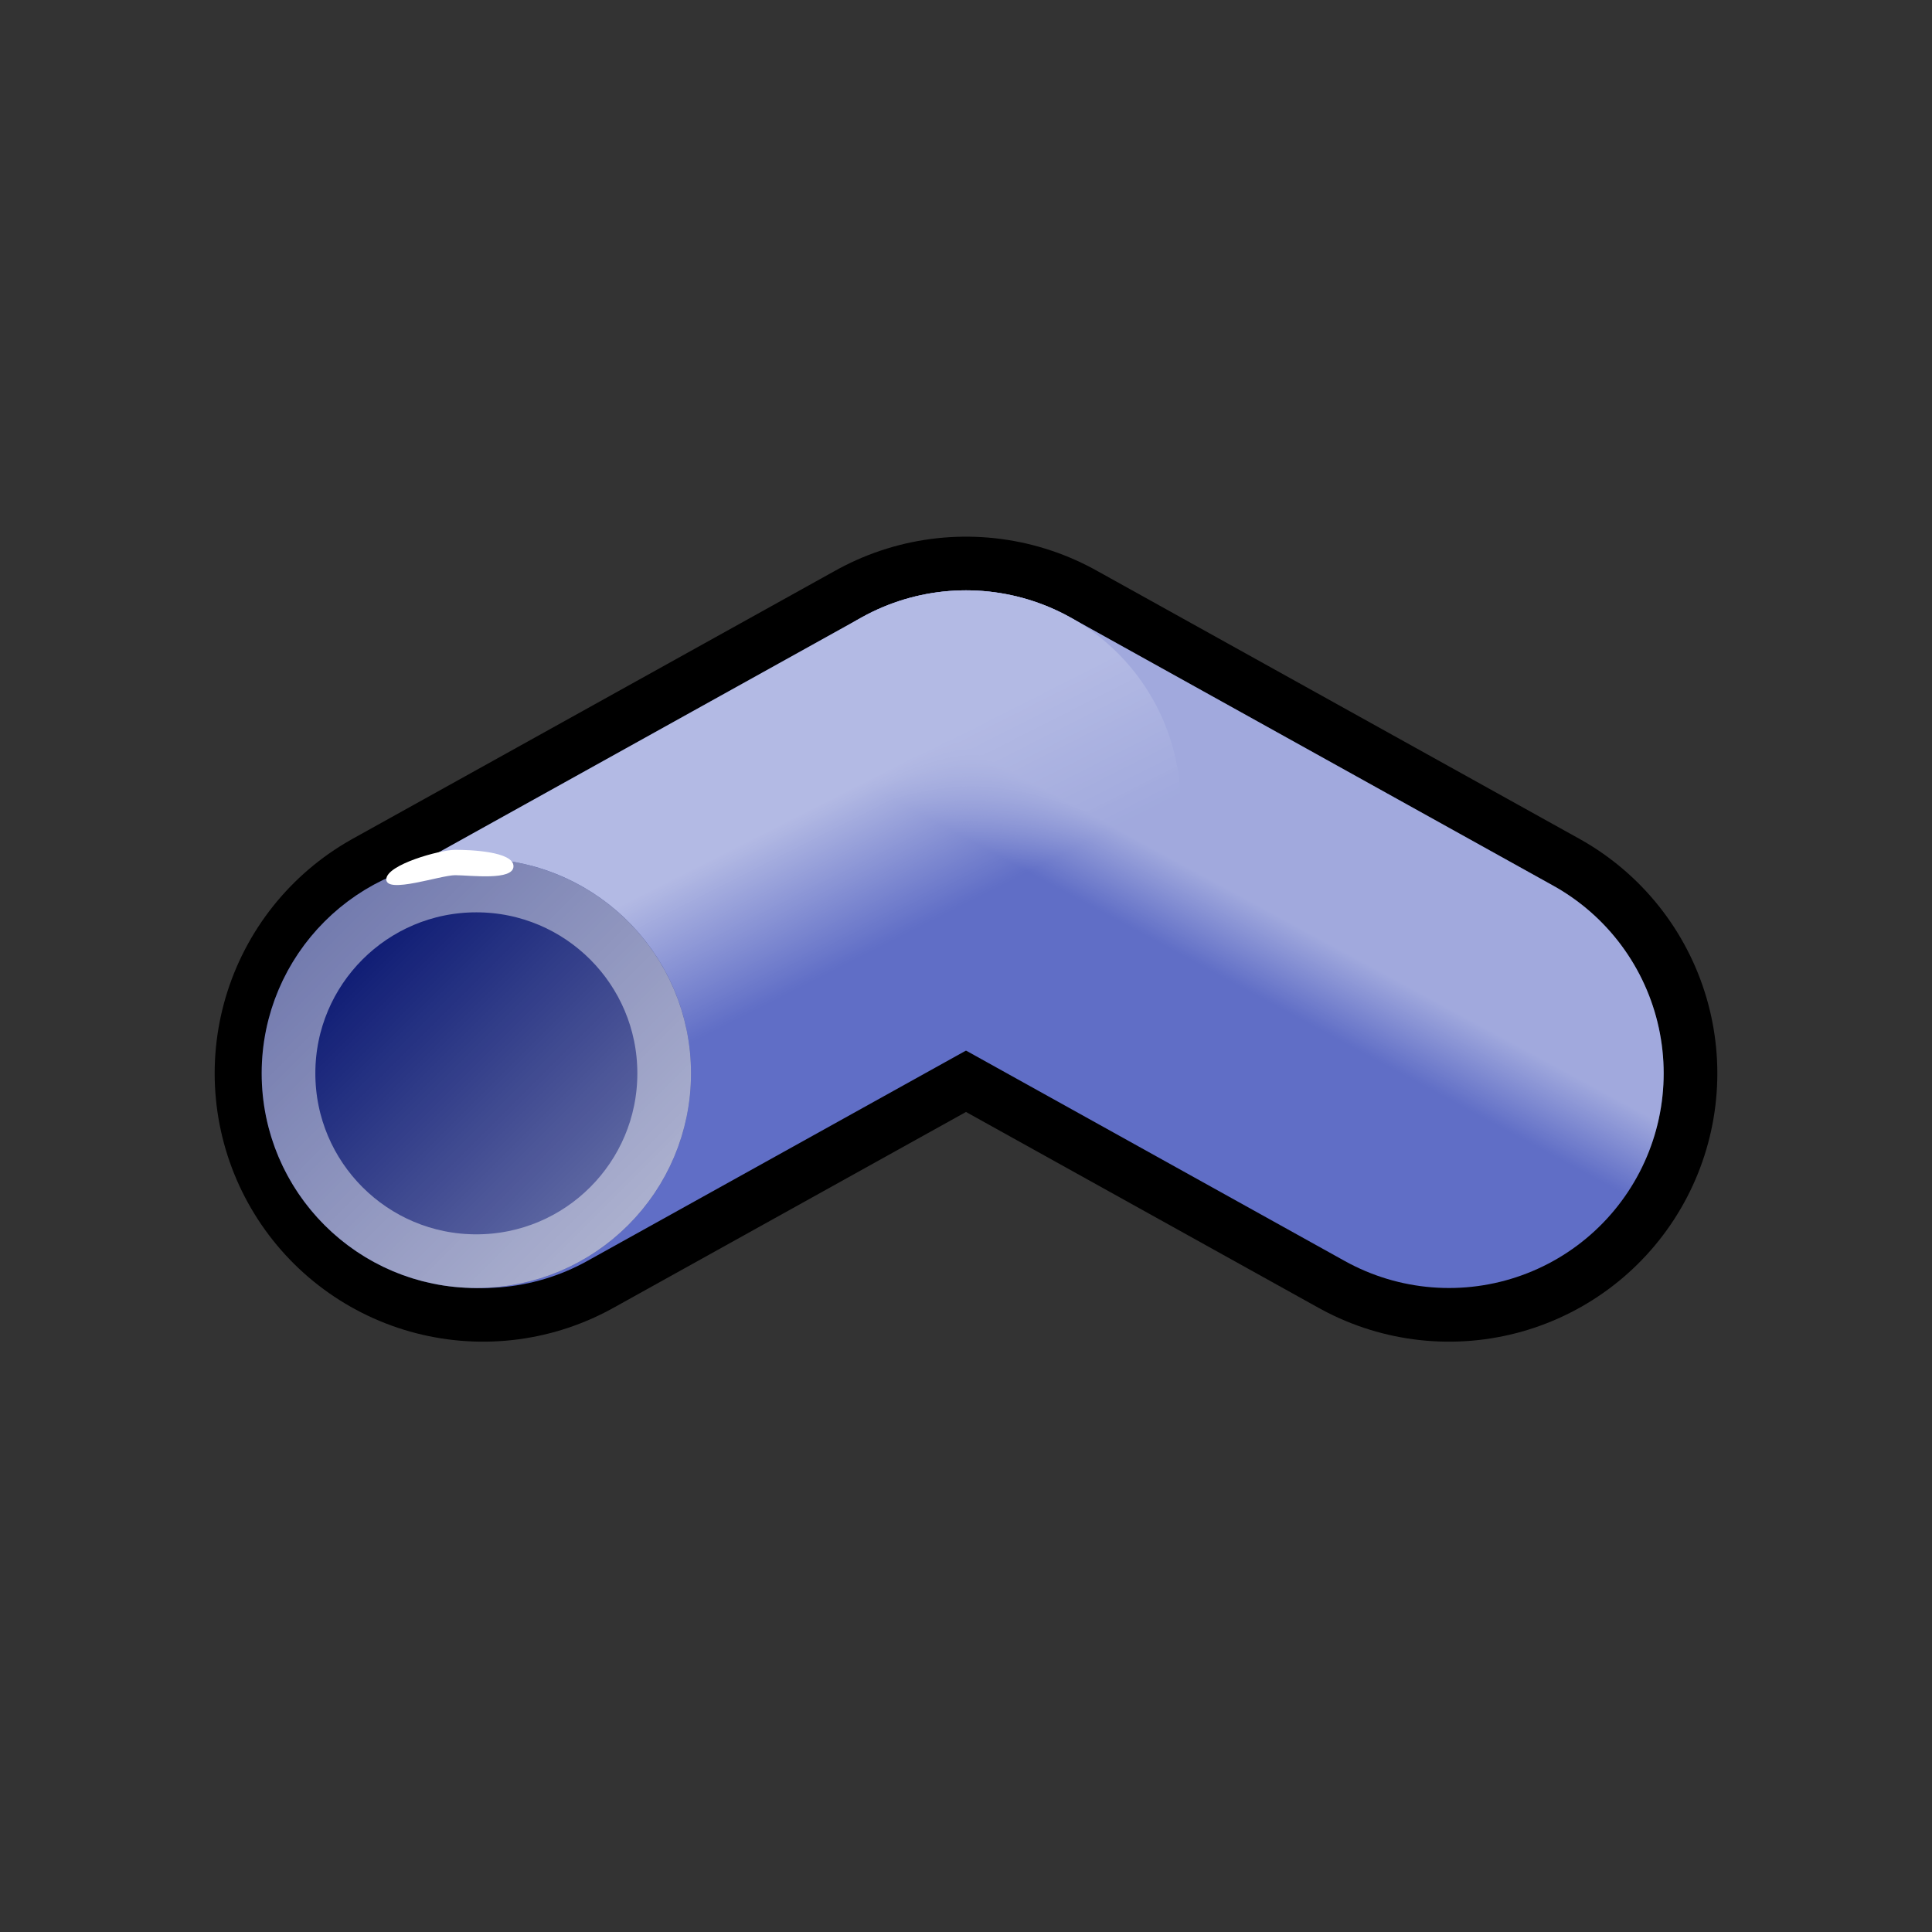
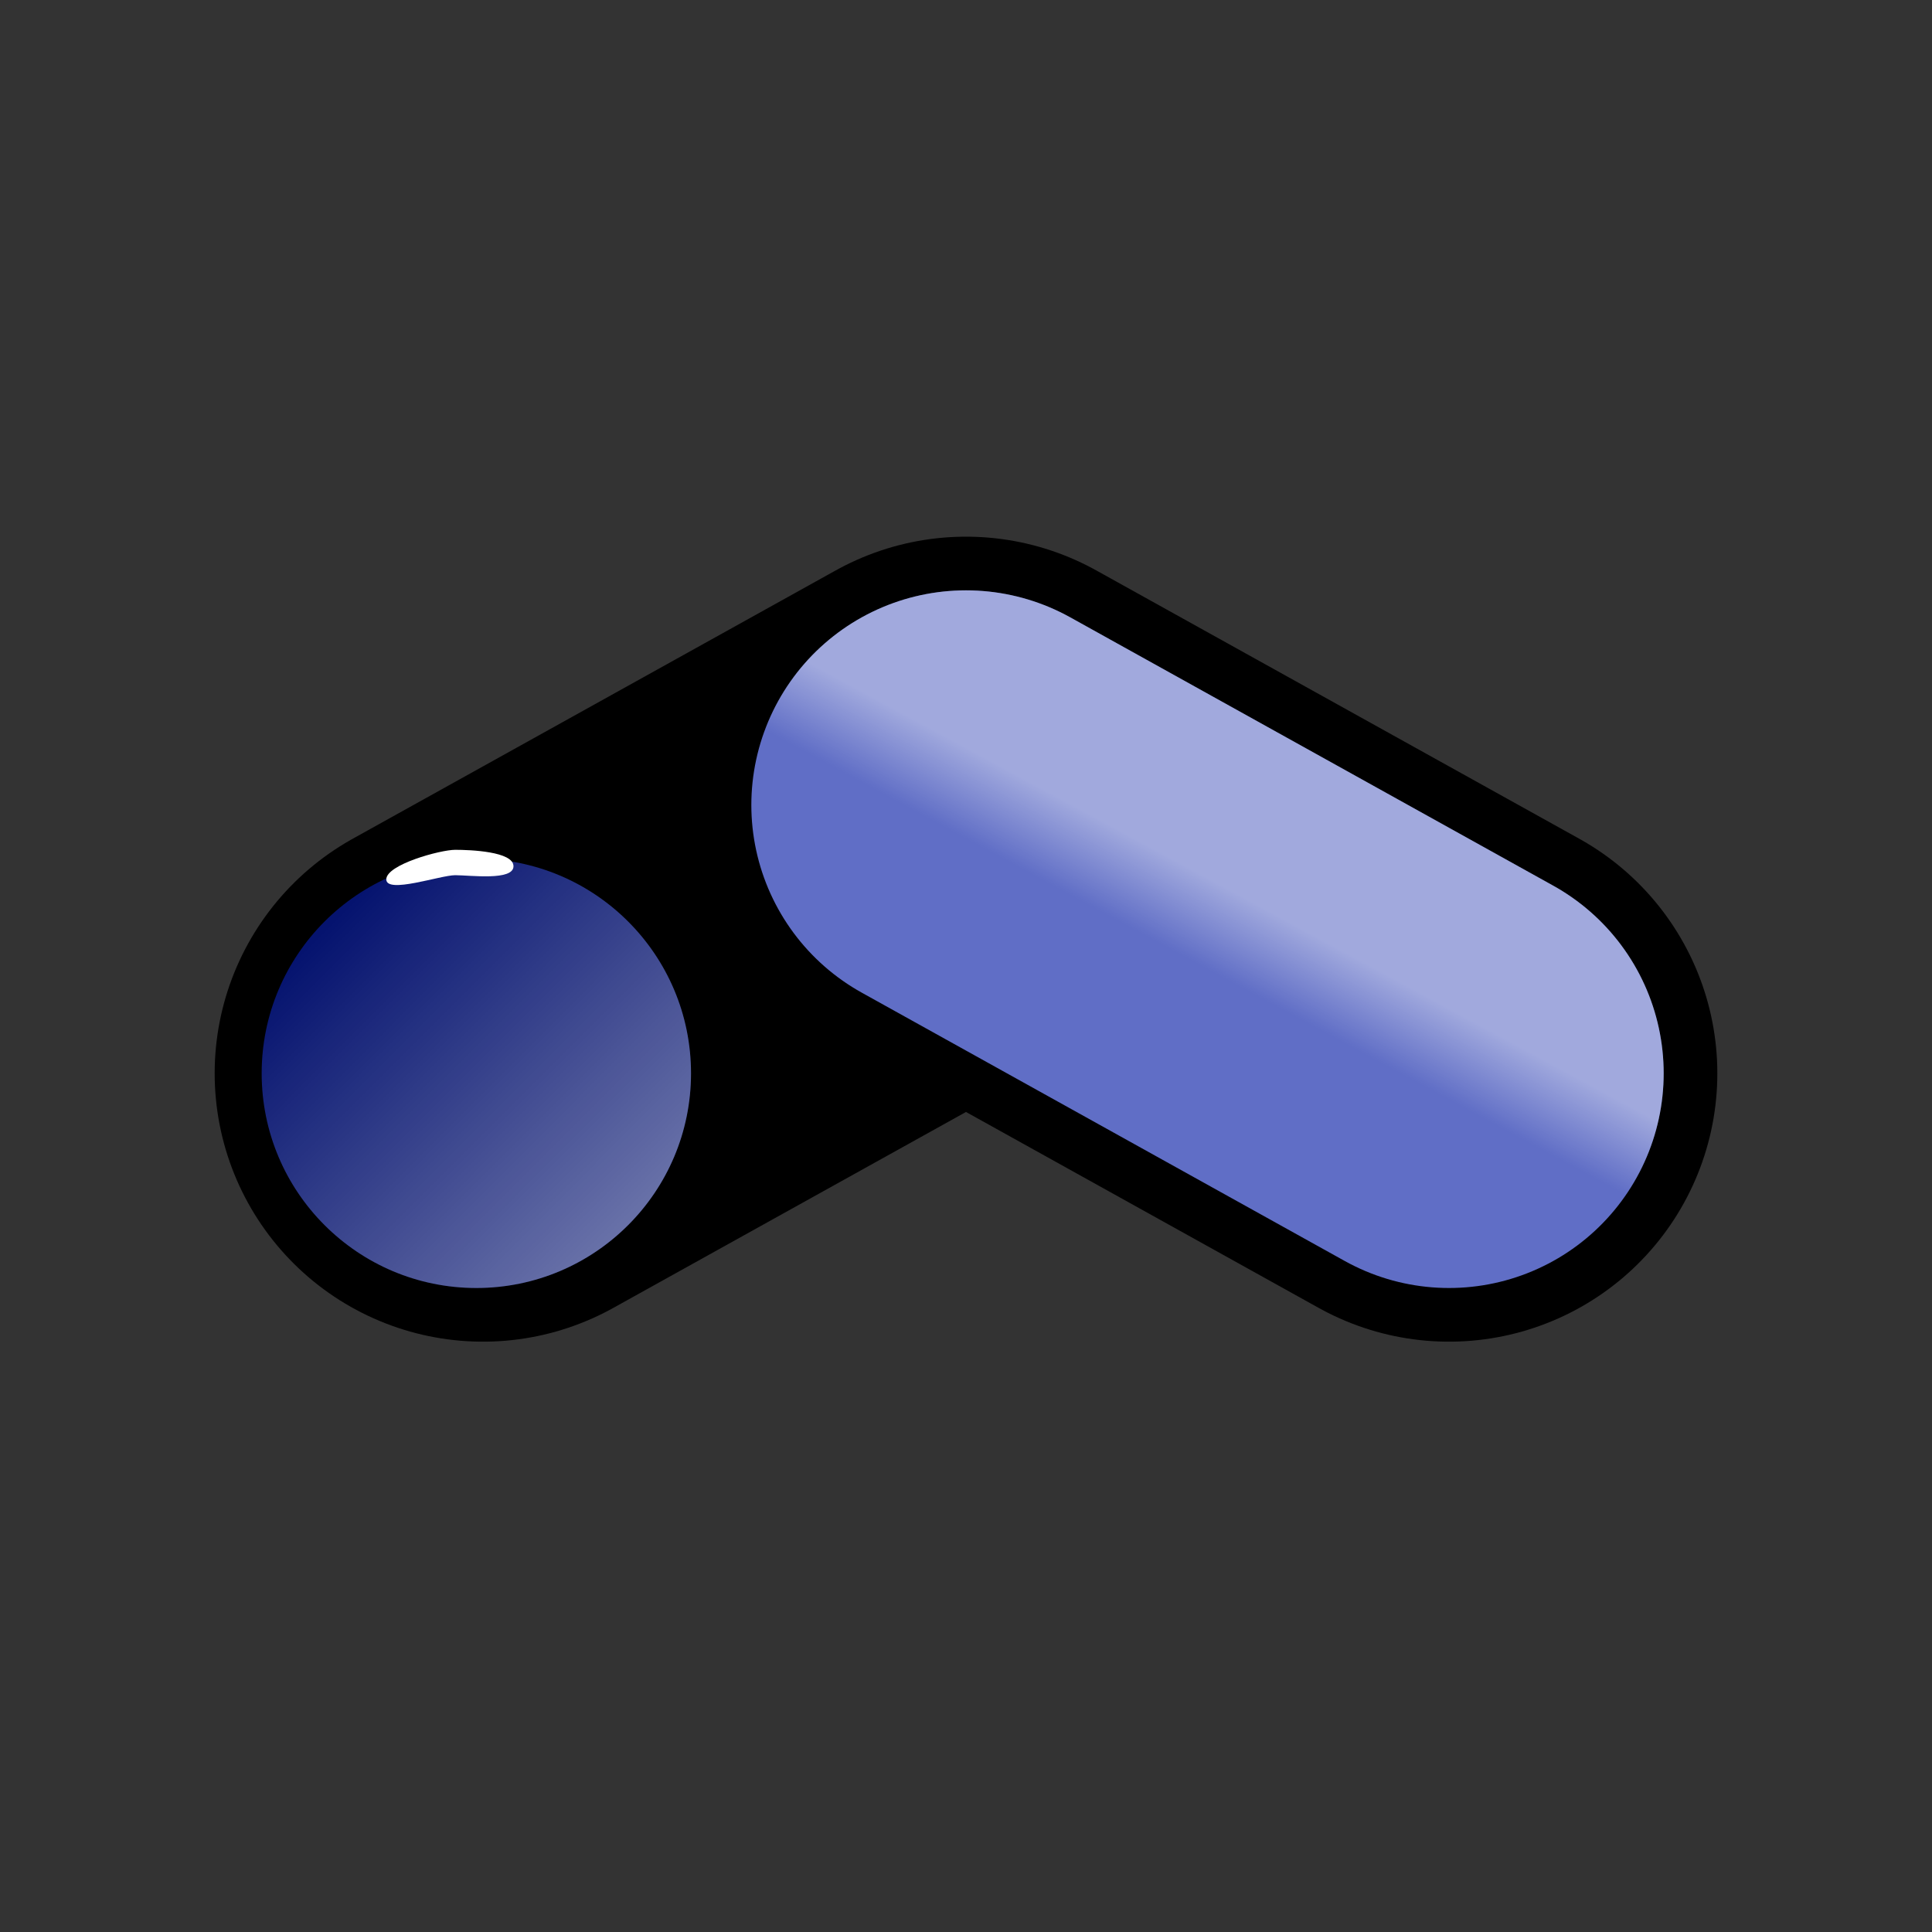
<svg xmlns="http://www.w3.org/2000/svg" width="36px" height="36px" viewBox="0 0 36 36" version="1.1">
  <rect x="0" y="0" width="36" height="36" fill="#333333" stroke="none" />
  <title>category_sweep</title>
  <defs>
    <linearGradient x1="61.083%" y1="37.549%" x2="43.937%" y2="55.177%" id="linearGradient-1">
      <stop stop-color="#FFFFFF" offset="0%" />
      <stop stop-color="#FFFFFF" stop-opacity="0" offset="100%" />
    </linearGradient>
    <linearGradient x1="36.38%" y1="30.339%" x2="68.38%" y2="65.432%" id="linearGradient-2">
      <stop stop-color="#FFFFFF" offset="0%" />
      <stop stop-color="#FFFFFF" stop-opacity="0.522" offset="47.828%" />
      <stop stop-color="#FFFFFF" stop-opacity="0" offset="100%" />
    </linearGradient>
    <linearGradient x1="89.575%" y1="83.267%" x2="18.667%" y2="12.476%" id="linearGradient-3">
      <stop stop-color="#FFFFFF" offset="0%" />
      <stop stop-color="#FFFFFF" stop-opacity="0" offset="100%" />
    </linearGradient>
  </defs>
  <g id="category_sweep" stroke="none" stroke-width="1" fill="none" fill-rule="evenodd">
    <path d="M18,15 L27,20 M9,20 L18,15" id="MXN_BG_ID" stroke="#000000" stroke-width="10" stroke-linecap="round" />
    <g id="MXN_0_ID" transform="translate(8.876, 15)" stroke="#606EC6" stroke-linecap="round" stroke-width="8">
      <line x1="9.124" y1="0" x2="18.124" y2="5" id="Path" />
-       <line x1="0.124" y1="5" x2="9.124" y2="0" id="Path" />
    </g>
    <g id="MXN_1_ID" opacity="0.52" style="mix-blend-mode: overlay;" transform="translate(8.876, 15)" stroke-linecap="round" stroke-width="8">
      <line x1="9.124" y1="0" x2="18.124" y2="5" id="Path" stroke="url(#linearGradient-1)" opacity="0.785" />
-       <line x1="0.124" y1="5" x2="9.124" y2="0" id="Path" stroke="url(#linearGradient-2)" />
    </g>
    <g id="MXN_2_ID" transform="translate(4.876, 16)">
      <circle id="Oval" fill="#05136F" cx="4" cy="4" r="4" />
      <circle id="Oval" fill="url(#linearGradient-3)" opacity="0.404" cx="4" cy="4" r="4" />
    </g>
-     <circle id="Oval" stroke="#FFFFFF" opacity="0.442" cx="8.876" cy="20" r="3.5" />
    <path d="M8.482,16.308 C8.759,16.308 9.568,16.417 9.568,16.141 C9.568,15.865 8.759,15.835 8.482,15.835 C8.206,15.835 7.198,16.11 7.198,16.386 C7.198,16.662 8.206,16.308 8.482,16.308 Z" id="Oval" fill="#FFFFFF" />
  </g>
</svg>